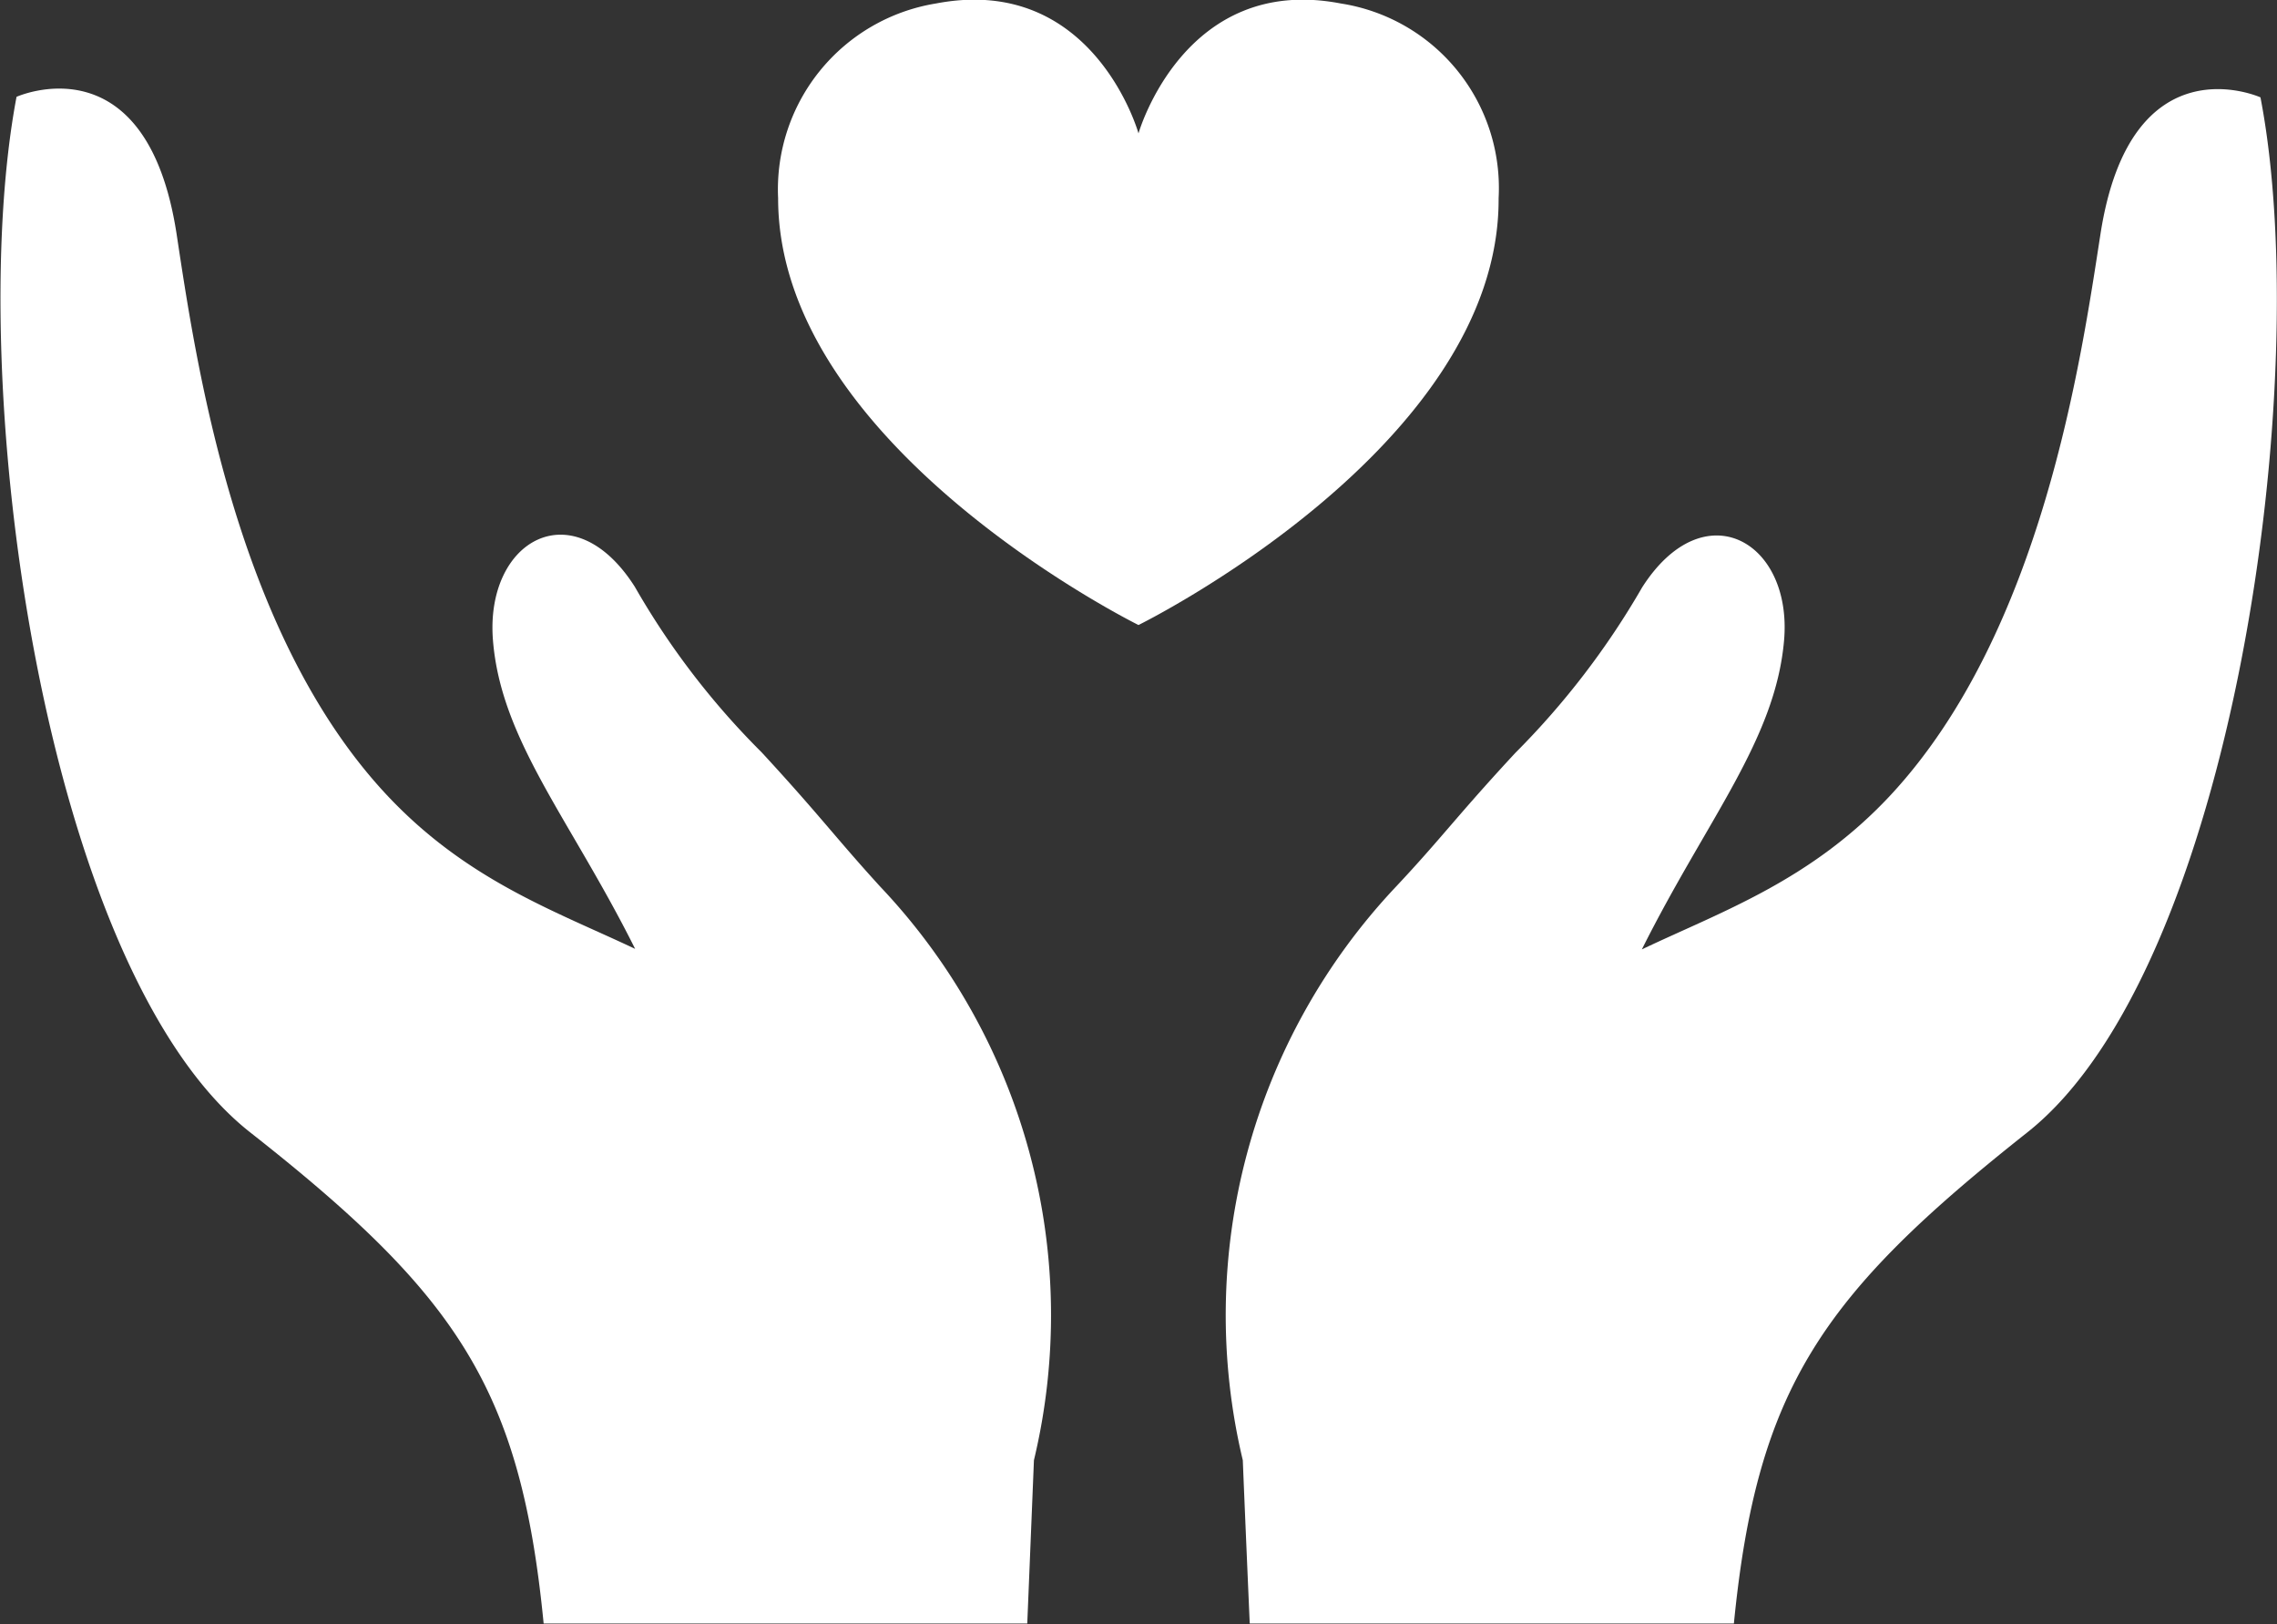
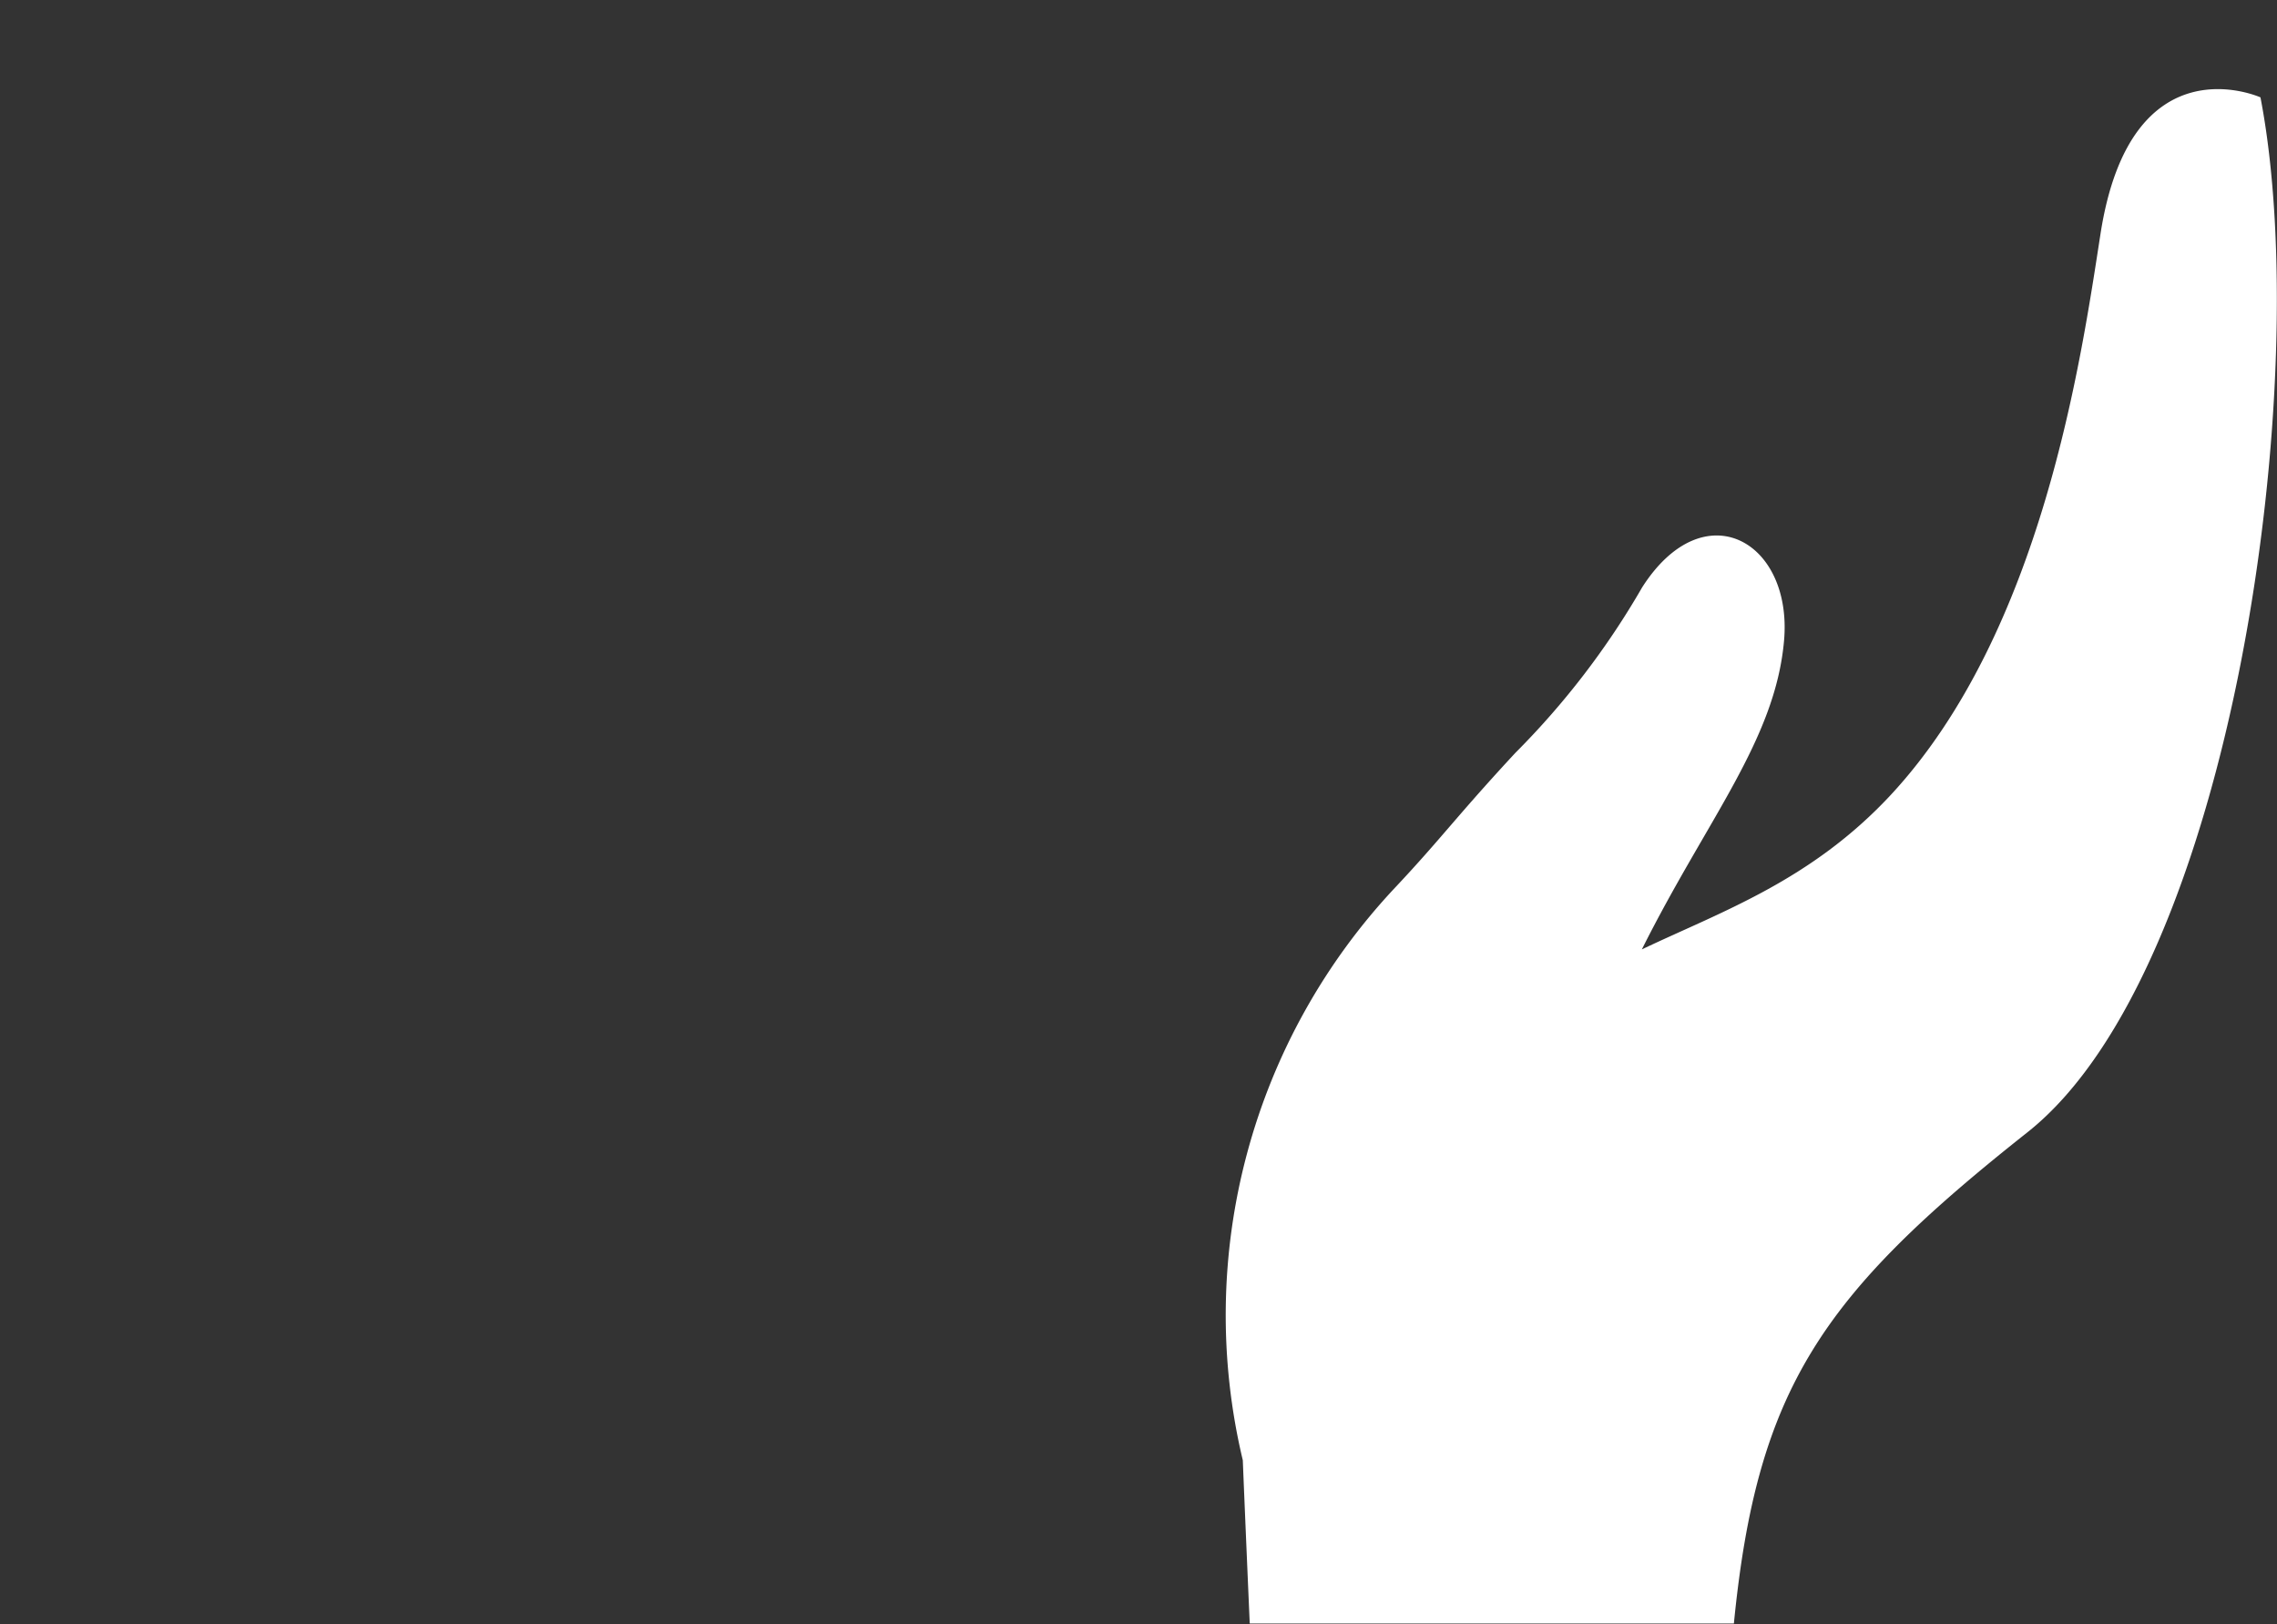
<svg xmlns="http://www.w3.org/2000/svg" viewBox="0 0 85.36 60.88">
  <rect x="0" y="0" width="85.36" height="60.88" fill="#333333" stroke="none" />
  <defs>
    <style>.cls-1{fill:#FFFFFF;}</style>
  </defs>
  <title>non-profit</title>
  <g id="Layer_2" data-name="Layer 2">
    <g id="Õ__1" data-name="Õº≤„_1">
-       <path class="cls-1" d="M28.55,28.2A29.26,29.26,0,0,1,23.8,22c-2.31-3.64-5.62-1.75-5.32,2s2.89,6.69,5.33,11.57c-3-1.42-6.33-2.57-9.34-5.8-5.68-6.1-7.14-16.33-7.85-21-1.13-7.34-6-5.14-6-5.14-2,10.57,1,32.72,8.76,38.82s10.14,9.6,11,18.41H38.51s.15-3.64.25-6.12A23.36,23.36,0,0,0,33,33.24C31.33,31.41,30.72,30.55,28.55,28.2Z" />
      <path class="cls-1" d="M84.74,3.65s-4.87-2.2-6,5.14c-.72,4.64-2.17,14.87-7.85,21-3,3.23-6.36,4.38-9.34,5.8,2.44-4.88,5-7.84,5.33-11.57s-3-5.63-5.32-2a29.94,29.94,0,0,1-4.75,6.2c-2.18,2.35-2.78,3.21-4.46,5a23.41,23.41,0,0,0-5.76,21.52c.1,2.48.26,6.12.26,6.12H65c.87-8.81,3.29-12.31,11-18.41S86.78,14.22,84.74,3.65Z" />
-       <path class="cls-1" d="M56.18,7.43A7,7,0,0,0,50.26.13C44.39-1,42.68,5,42.68,5S41-1,35.09.13a7.06,7.06,0,0,0-5.92,7.3c0,9.33,13.51,16,13.51,16S56.23,16.76,56.18,7.43Z" />
    </g>
  </g>
</svg>